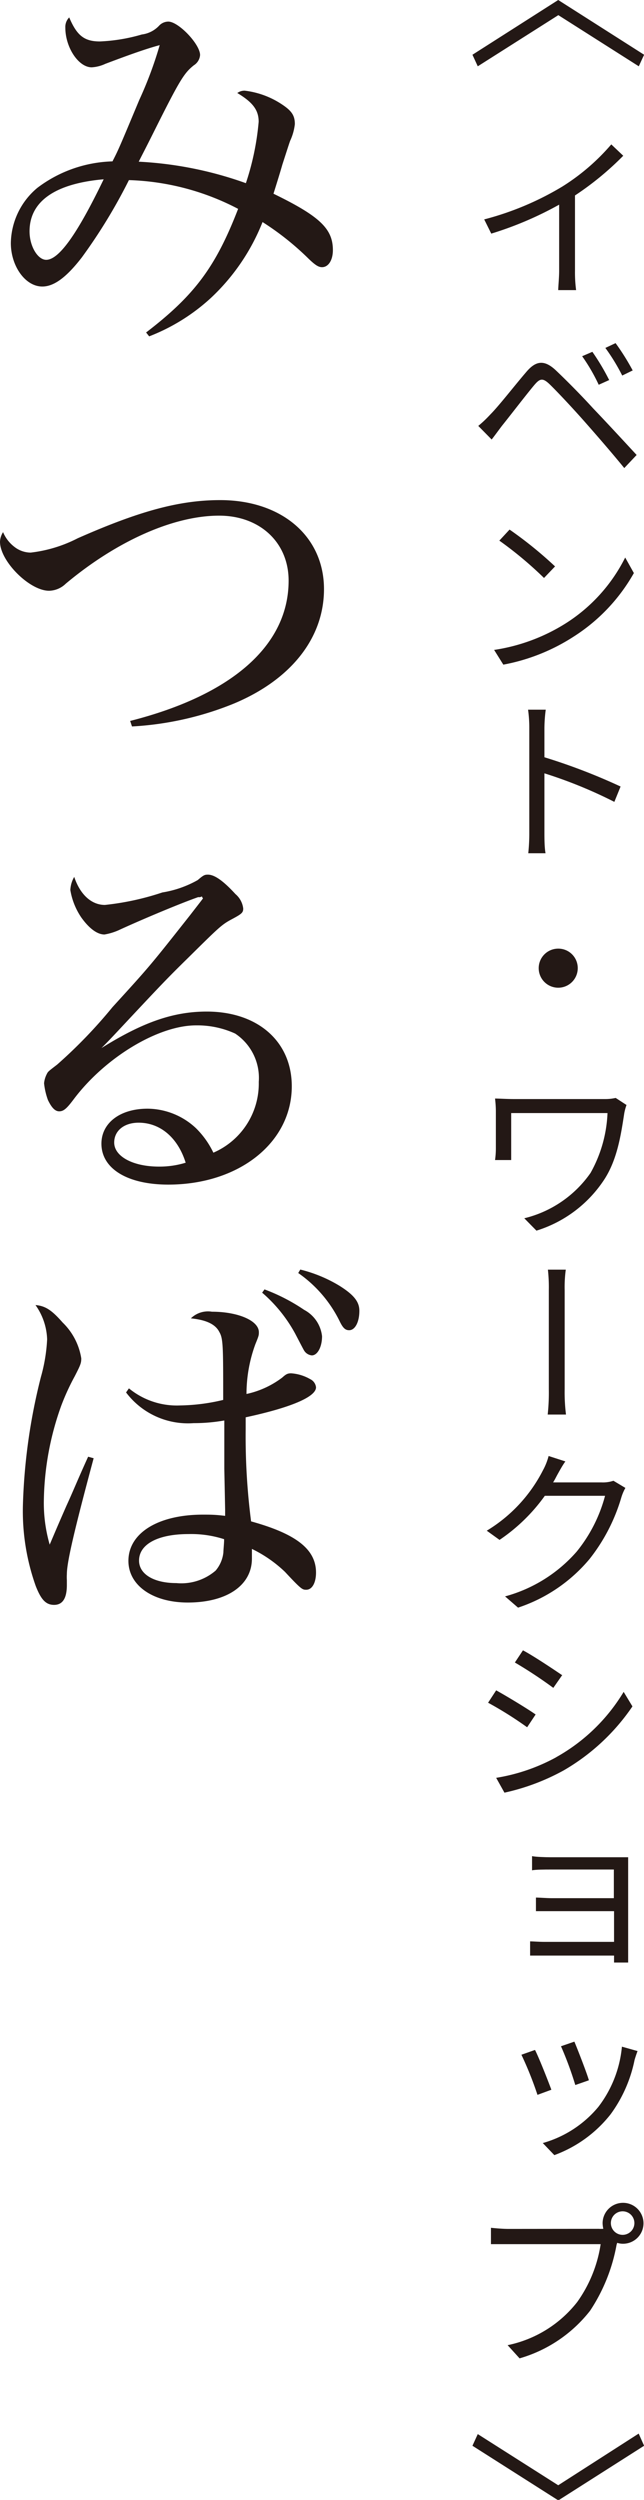
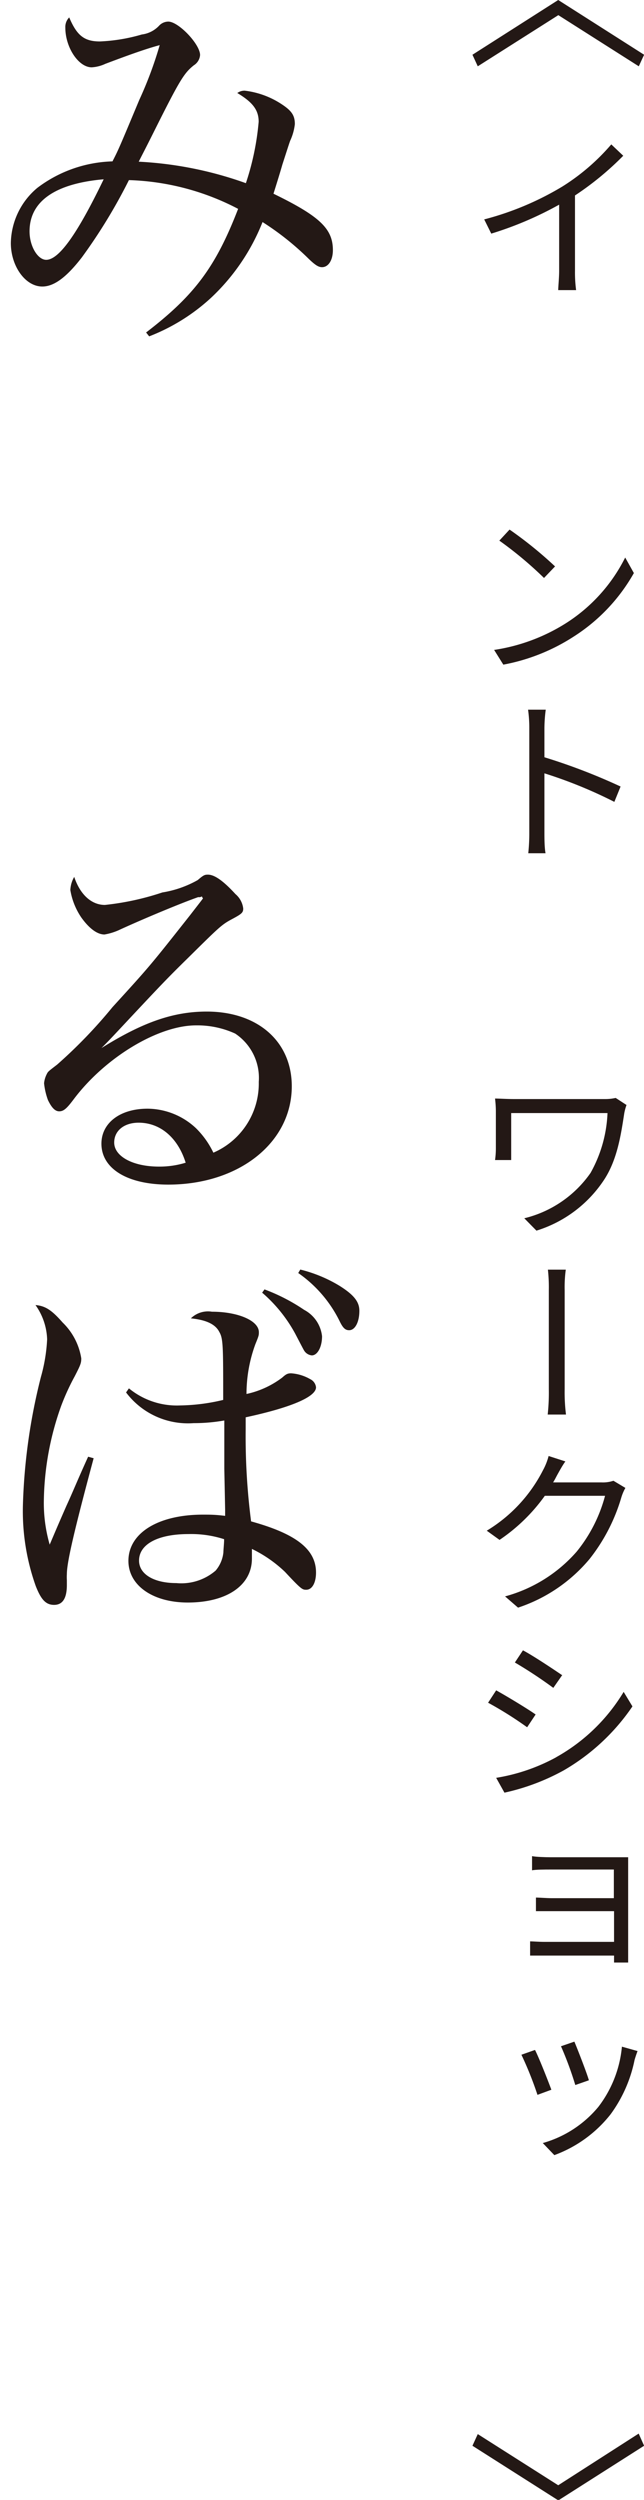
<svg xmlns="http://www.w3.org/2000/svg" width="62.99" height="244.29" viewBox="0 0 62.99 244.29">
  <defs>
    <style>.cls-1{fill:#231815;}</style>
  </defs>
  <g id="レイヤー_2" data-name="レイヤー 2">
    <g id="graphic">
      <path class="cls-1" d="M46.73,6.48l-.52-1.13L54.6,0,63,5.35l-.52,1.13-7.87-5Z" />
      <path class="cls-1" d="M55,18.23a20.91,20.91,0,0,0,4.79-4.12l1.17,1.11a29.17,29.17,0,0,1-4.72,3.88v7.38a13,13,0,0,0,.11,1.87H54.6c0-.34.09-1.21.09-1.87V20a34.18,34.18,0,0,1-6.64,2.83l-.69-1.39A28.89,28.89,0,0,0,55,18.23Z" />
-       <path class="cls-1" d="M48,40.46c.83-.84,2.34-2.79,3.45-4.08.92-1.1,1.75-1.3,2.94-.17S57,38.79,58,39.89c1.19,1.24,2.94,3.13,4.27,4.57l-1.21,1.28c-1.22-1.5-2.77-3.28-3.9-4.56s-2.63-2.88-3.37-3.6-1-.59-1.6.13c-.83,1-2.31,2.93-3.1,3.91-.34.45-.74,1-1,1.33l-1.31-1.33C47.24,41.24,47.56,40.93,48,40.46Zm11.56-3.31-1,.45a17.83,17.83,0,0,0-1.62-2.79l1-.43A22.28,22.28,0,0,1,59.59,37.15Zm2.3-.94-1,.49A19.15,19.15,0,0,0,59.21,34l1-.47A23,23,0,0,1,61.89,36.21Z" />
      <path class="cls-1" d="M55.34,60.91a16.17,16.17,0,0,0,5.81-6.43L62,56a17.62,17.62,0,0,1-5.89,6.21,19.06,19.06,0,0,1-6.88,2.74l-.9-1.44A18.15,18.15,0,0,0,55.34,60.91Zm-1.05-5.56-1.08,1.13a36.82,36.82,0,0,0-4.37-3.65l1-1.08A39.11,39.11,0,0,1,54.29,55.35Z" />
      <path class="cls-1" d="M51.77,71.19a12.91,12.91,0,0,0-.12-1.84h1.73a14.23,14.23,0,0,0-.13,1.84V74a58.24,58.24,0,0,1,7.45,2.86l-.61,1.5a44.68,44.68,0,0,0-6.84-2.79v5.74c0,.56,0,1.5.11,2.07H51.67a18.89,18.89,0,0,0,.1-2.07Z" />
-       <path class="cls-1" d="M56.51,94.61A1.91,1.91,0,1,1,54.6,92.7,1.9,1.9,0,0,1,56.51,94.61Z" />
      <path class="cls-1" d="M61.06,108.79c-.32,2.07-.68,4.56-2,6.54a12.27,12.27,0,0,1-6.59,4.93l-1.19-1.21a11.09,11.09,0,0,0,6.48-4.43,13,13,0,0,0,1.66-5.85H50v3.48c0,.25,0,.68,0,1.11H48.42a7.91,7.91,0,0,0,.08-1.11v-3.73a10.93,10.93,0,0,0-.08-1.17c.47,0,1.12.05,1.86.05h8.84a4.71,4.71,0,0,0,1.1-.11l1.06.69A4.88,4.88,0,0,0,61.06,108.79Z" />
      <path class="cls-1" d="M53.68,126.07a15.63,15.63,0,0,0-.09-2h1.75a12.7,12.7,0,0,0-.11,2l0,9.69a17.61,17.61,0,0,0,.13,2.47H53.57a20,20,0,0,0,.11-2.47Z" />
      <path class="cls-1" d="M54.51,144.12c-.13.24-.25.49-.41.74h4.73A3.21,3.21,0,0,0,60,144.7l1.17.7a4.66,4.66,0,0,0-.4.94,17.72,17.72,0,0,1-3.1,6,15.42,15.42,0,0,1-7,4.76L49.4,156a14.24,14.24,0,0,0,7-4.37,14.52,14.52,0,0,0,2.78-5.46H53.29a17.38,17.38,0,0,1-4.43,4.31l-1.25-.9a14.69,14.69,0,0,0,5.5-5.91,6.1,6.1,0,0,0,.55-1.39l1.64.53C55,143.22,54.69,143.8,54.51,144.12Z" />
      <path class="cls-1" d="M52.39,167.54l-.83,1.25a36.55,36.55,0,0,0-3.82-2.4l.79-1.21C49.58,165.76,51.63,167,52.39,167.54Zm2,4.18A17.84,17.84,0,0,0,61,165.33l.86,1.42A20.6,20.6,0,0,1,55.14,173a21.52,21.52,0,0,1-5.8,2.18l-.81-1.45A18.3,18.3,0,0,0,54.4,171.72Zm.58-8-.85,1.22a43.72,43.72,0,0,0-3.76-2.48l.79-1.19C52.21,161.83,54.2,163.17,55,163.71Z" />
      <path class="cls-1" d="M53.83,181.49h6.55c.41,0,.83,0,1.06,0,0,.19,0,.52,0,.86v8.57c0,.29,0,.63,0,.86H60.06v-.68H53.29c-.56,0-1.16,0-1.44,0v-1.39c.28,0,.82.05,1.44.05h6.77v-3H54c-.59,0-1.24,0-1.58,0v-1.33c.36,0,1,.06,1.57.06h6.05v-2.8H53.83c-.45,0-1.46,0-1.79.08v-1.39C52.37,181.46,53.38,181.49,53.83,181.49Z" />
      <path class="cls-1" d="M53.93,204.21l-1.36.5A34.46,34.46,0,0,0,51,200.79l1.33-.47C52.71,201.06,53.59,203.29,53.93,204.21Zm8.14-2.92a13.51,13.51,0,0,1-2.34,5.31,12.45,12.45,0,0,1-5.51,4l-1.13-1.18a10.9,10.9,0,0,0,5.43-3.53A11.37,11.37,0,0,0,60.83,200l1.53.43C62.23,200.77,62.14,201.06,62.07,201.29Zm-4.48,2-1.32.46a34,34,0,0,0-1.4-3.79l1.31-.45C56.47,200.19,57.37,202.5,57.59,203.25Z" />
-       <path class="cls-1" d="M58.54,217.8a3.77,3.77,0,0,0,.47,0,2.83,2.83,0,0,1-.07-.54,2,2,0,1,1,2,2,1.79,1.79,0,0,1-.57-.09l-.06.18a17.16,17.16,0,0,1-2.59,6.45,13.5,13.5,0,0,1-6.9,4.66l-1.17-1.29a11.6,11.6,0,0,0,6.81-4.22,13.06,13.06,0,0,0,2.29-5.65h-9c-.71,0-1.28,0-1.73,0v-1.6c.47.05,1.17.11,1.74.11Zm2.36.59a1.15,1.15,0,0,0,0-2.3,1.15,1.15,0,0,0,0,2.3Z" />
      <path class="cls-1" d="M62.47,237.81,63,239l-8.39,5.34L46.21,239l.52-1.14,7.87,5Z" />
      <path class="cls-1" d="M14.29,32.49c4.71-3.61,6.8-6.38,9-12.08A24.62,24.62,0,0,0,12.61,17.6,52.85,52.85,0,0,1,8,25.16C6.5,27.1,5.28,28,4.14,28,2.47,28,1.06,26,1.06,23.75a7.17,7.17,0,0,1,2.59-5.39A12.74,12.74,0,0,1,11,15.77c.57-1.1.68-1.36,2.62-6a38.1,38.1,0,0,0,2-5.36c-1.41.38-3.12,1-5.32,1.83a3.65,3.65,0,0,1-1.33.34c-1.29,0-2.58-1.94-2.58-3.88a1.32,1.32,0,0,1,.38-1c.75,1.78,1.48,2.35,3,2.35a17,17,0,0,0,4.1-.68,2.79,2.79,0,0,0,1.71-.88,1.25,1.25,0,0,1,.88-.38c1,0,3.11,2.21,3.11,3.27a1.3,1.3,0,0,1-.61,1c-.95.76-1.36,1.4-3.87,6.42-1,2-1.14,2.24-1.52,3A36.4,36.4,0,0,1,24.05,17.9a26,26,0,0,0,1.25-6c0-1.14-.57-1.9-2.09-2.81a1.18,1.18,0,0,1,.73-.23,8.35,8.35,0,0,1,3.68,1.37c.91.61,1.22,1.06,1.22,1.9a5.22,5.22,0,0,1-.46,1.63c-.11.31-.11.31-.76,2.32-.11.38-.26.91-.87,2.85,4.52,2.2,5.81,3.42,5.81,5.51,0,1-.45,1.67-1.06,1.67-.34,0-.65-.19-1.29-.8a27.17,27.17,0,0,0-4.53-3.61,20.46,20.46,0,0,1-5.09,7.45,19.09,19.09,0,0,1-6,3.72ZM2.89,22.61c0,1.45.8,2.78,1.63,2.78,1.22,0,3-2.43,5.62-7.87C5.36,17.94,2.89,19.69,2.89,22.61Z" />
-       <path class="cls-1" d="M12.73,70.45c10-2.54,15.5-7.41,15.5-13.71,0-3.73-2.81-6.35-6.8-6.35-4.45,0-10,2.47-15,6.65a2.41,2.41,0,0,1-1.63.69C2.89,57.73,0,54.84,0,52.94A1.88,1.88,0,0,1,.3,52a3.52,3.52,0,0,0,1.11,1.44A2.61,2.61,0,0,0,3,54,13.41,13.41,0,0,0,7.6,52.6c6.12-2.7,10-3.73,13.94-3.73,6,0,10.15,3.54,10.15,8.7,0,4.75-3.19,8.82-8.78,11.17a30.8,30.8,0,0,1-10,2.25Z" />
      <path class="cls-1" d="M19.76,87.6s0,0-.19.07a.14.14,0,0,1-.08,0s-.07,0-.11,0c-1.64.57-5.28,2.09-7.6,3.15a5.77,5.77,0,0,1-1.56.5c-.72,0-1.52-.61-2.28-1.68a6.72,6.72,0,0,1-1.06-2.66,2.77,2.77,0,0,1,.38-1.29c.57,1.71,1.67,2.74,3,2.74a26.33,26.33,0,0,0,5.62-1.22A10.35,10.35,0,0,0,19.34,86c.57-.49.68-.53,1-.53.64,0,1.51.61,2.69,1.9a2.17,2.17,0,0,1,.76,1.41c0,.41-.15.53-1.14,1.06s-1.25.8-4.29,3.8c-1.94,1.9-2.62,2.62-5.51,5.7-2.17,2.32-2.17,2.32-2.93,3.08l0,0c4-2.5,7-3.57,10.3-3.57,5,0,8.32,2.93,8.32,7.3,0,5.51-5.17,9.61-12.08,9.61-4,0-6.54-1.56-6.54-4,0-2,1.79-3.42,4.52-3.42a7,7,0,0,1,4.72,1.9,8.47,8.47,0,0,1,1.71,2.4,7.36,7.36,0,0,0,4.44-6.92A5.2,5.2,0,0,0,23,101a8.9,8.9,0,0,0-3.83-.8c-3.69,0-8.86,3.12-11.93,7.18-.69.92-1,1.22-1.45,1.22s-.79-.46-1.1-1.1a6.8,6.8,0,0,1-.38-1.64,2.45,2.45,0,0,1,.27-.91c.11-.23.15-.26,1-.91A47.8,47.8,0,0,0,11,98.42c3.65-4,3.65-4,7.6-9,1.21-1.56,1.21-1.56,1.25-1.63v0a0,0,0,0,1,0,0,.32.32,0,0,0-.08-.11l0,0Zm-6.2,22.11c-1.44,0-2.39.8-2.39,1.94C11.17,113,13,114,15.54,114a8.7,8.7,0,0,0,2.62-.38C17.4,111.19,15.69,109.71,13.56,109.71Z" />
      <path class="cls-1" d="M9.16,142.5c-1.94,7.22-2.62,10.19-2.62,11.33a4.82,4.82,0,0,0,0,.57v.49c0,1.29-.41,1.94-1.25,1.94S4,156.26,3.5,155a21.84,21.84,0,0,1-1.26-7.9A57.25,57.25,0,0,1,4,134.56a16.41,16.41,0,0,0,.61-3.68,6.1,6.1,0,0,0-1.14-3.35c1,.08,1.63.54,2.66,1.71a6.23,6.23,0,0,1,1.82,3.5c0,.46-.07.64-.64,1.75A22.69,22.69,0,0,0,6,137.34a28.48,28.48,0,0,0-1.71,9.19,14.69,14.69,0,0,0,.57,4.41c.57-1.33.61-1.45,1.64-3.8.68-1.48,1-2.32,2.12-4.79Zm3.45-6.83a7.38,7.38,0,0,0,5,1.67,19,19,0,0,0,4.22-.54c0-5.24,0-6-.38-6.64-.38-.76-1.29-1.18-2.78-1.33a2.39,2.39,0,0,1,2.06-.65c2.54,0,4.59.87,4.59,2,0,.3,0,.34-.34,1.17a14.13,14.13,0,0,0-.87,4.87,8.89,8.89,0,0,0,3.49-1.6c.38-.34.53-.42.88-.42a4.32,4.32,0,0,1,1.86.57,1,1,0,0,1,.57.8c0,.95-2.55,2-6.88,2.93,0,.49,0,1,0,1.17a64.55,64.55,0,0,0,.53,9c4.41,1.22,6.35,2.73,6.35,5,0,1-.38,1.68-.95,1.68-.38,0-.46,0-2.09-1.75a12.68,12.68,0,0,0-3.23-2.24v.95c0,2.62-2.47,4.29-6.27,4.29-3.42,0-5.81-1.67-5.81-4.07,0-2.73,2.92-4.52,7.29-4.52.73,0,1.18,0,2.17.12v-.61l-.08-4,0-4.71a17.06,17.06,0,0,1-3,.26,7.58,7.58,0,0,1-6.61-3Zm5.82,14.24c-3,0-4.83,1-4.83,2.59,0,1.33,1.45,2.2,3.65,2.2a5.15,5.15,0,0,0,3.84-1.22,3.27,3.27,0,0,0,.76-1.78c0-.23.07-.91.07-1.18v-.11A10.49,10.49,0,0,0,18.43,149.91ZM25.87,126a18.22,18.22,0,0,1,3.88,2,3.32,3.32,0,0,1,1.75,2.58c0,1.07-.46,1.87-1,1.87a1,1,0,0,1-.72-.42c-.08-.12-.08-.12-.91-1.71a14.23,14.23,0,0,0-3.23-4Zm3.5-1.94a13.69,13.69,0,0,1,3.84,1.59c1.4.88,1.94,1.56,1.94,2.44,0,1.1-.42,1.9-1,1.9-.38,0-.61-.23-.91-.84a12.38,12.38,0,0,0-4.07-4.75Z" />
    </g>
  </g>
</svg>